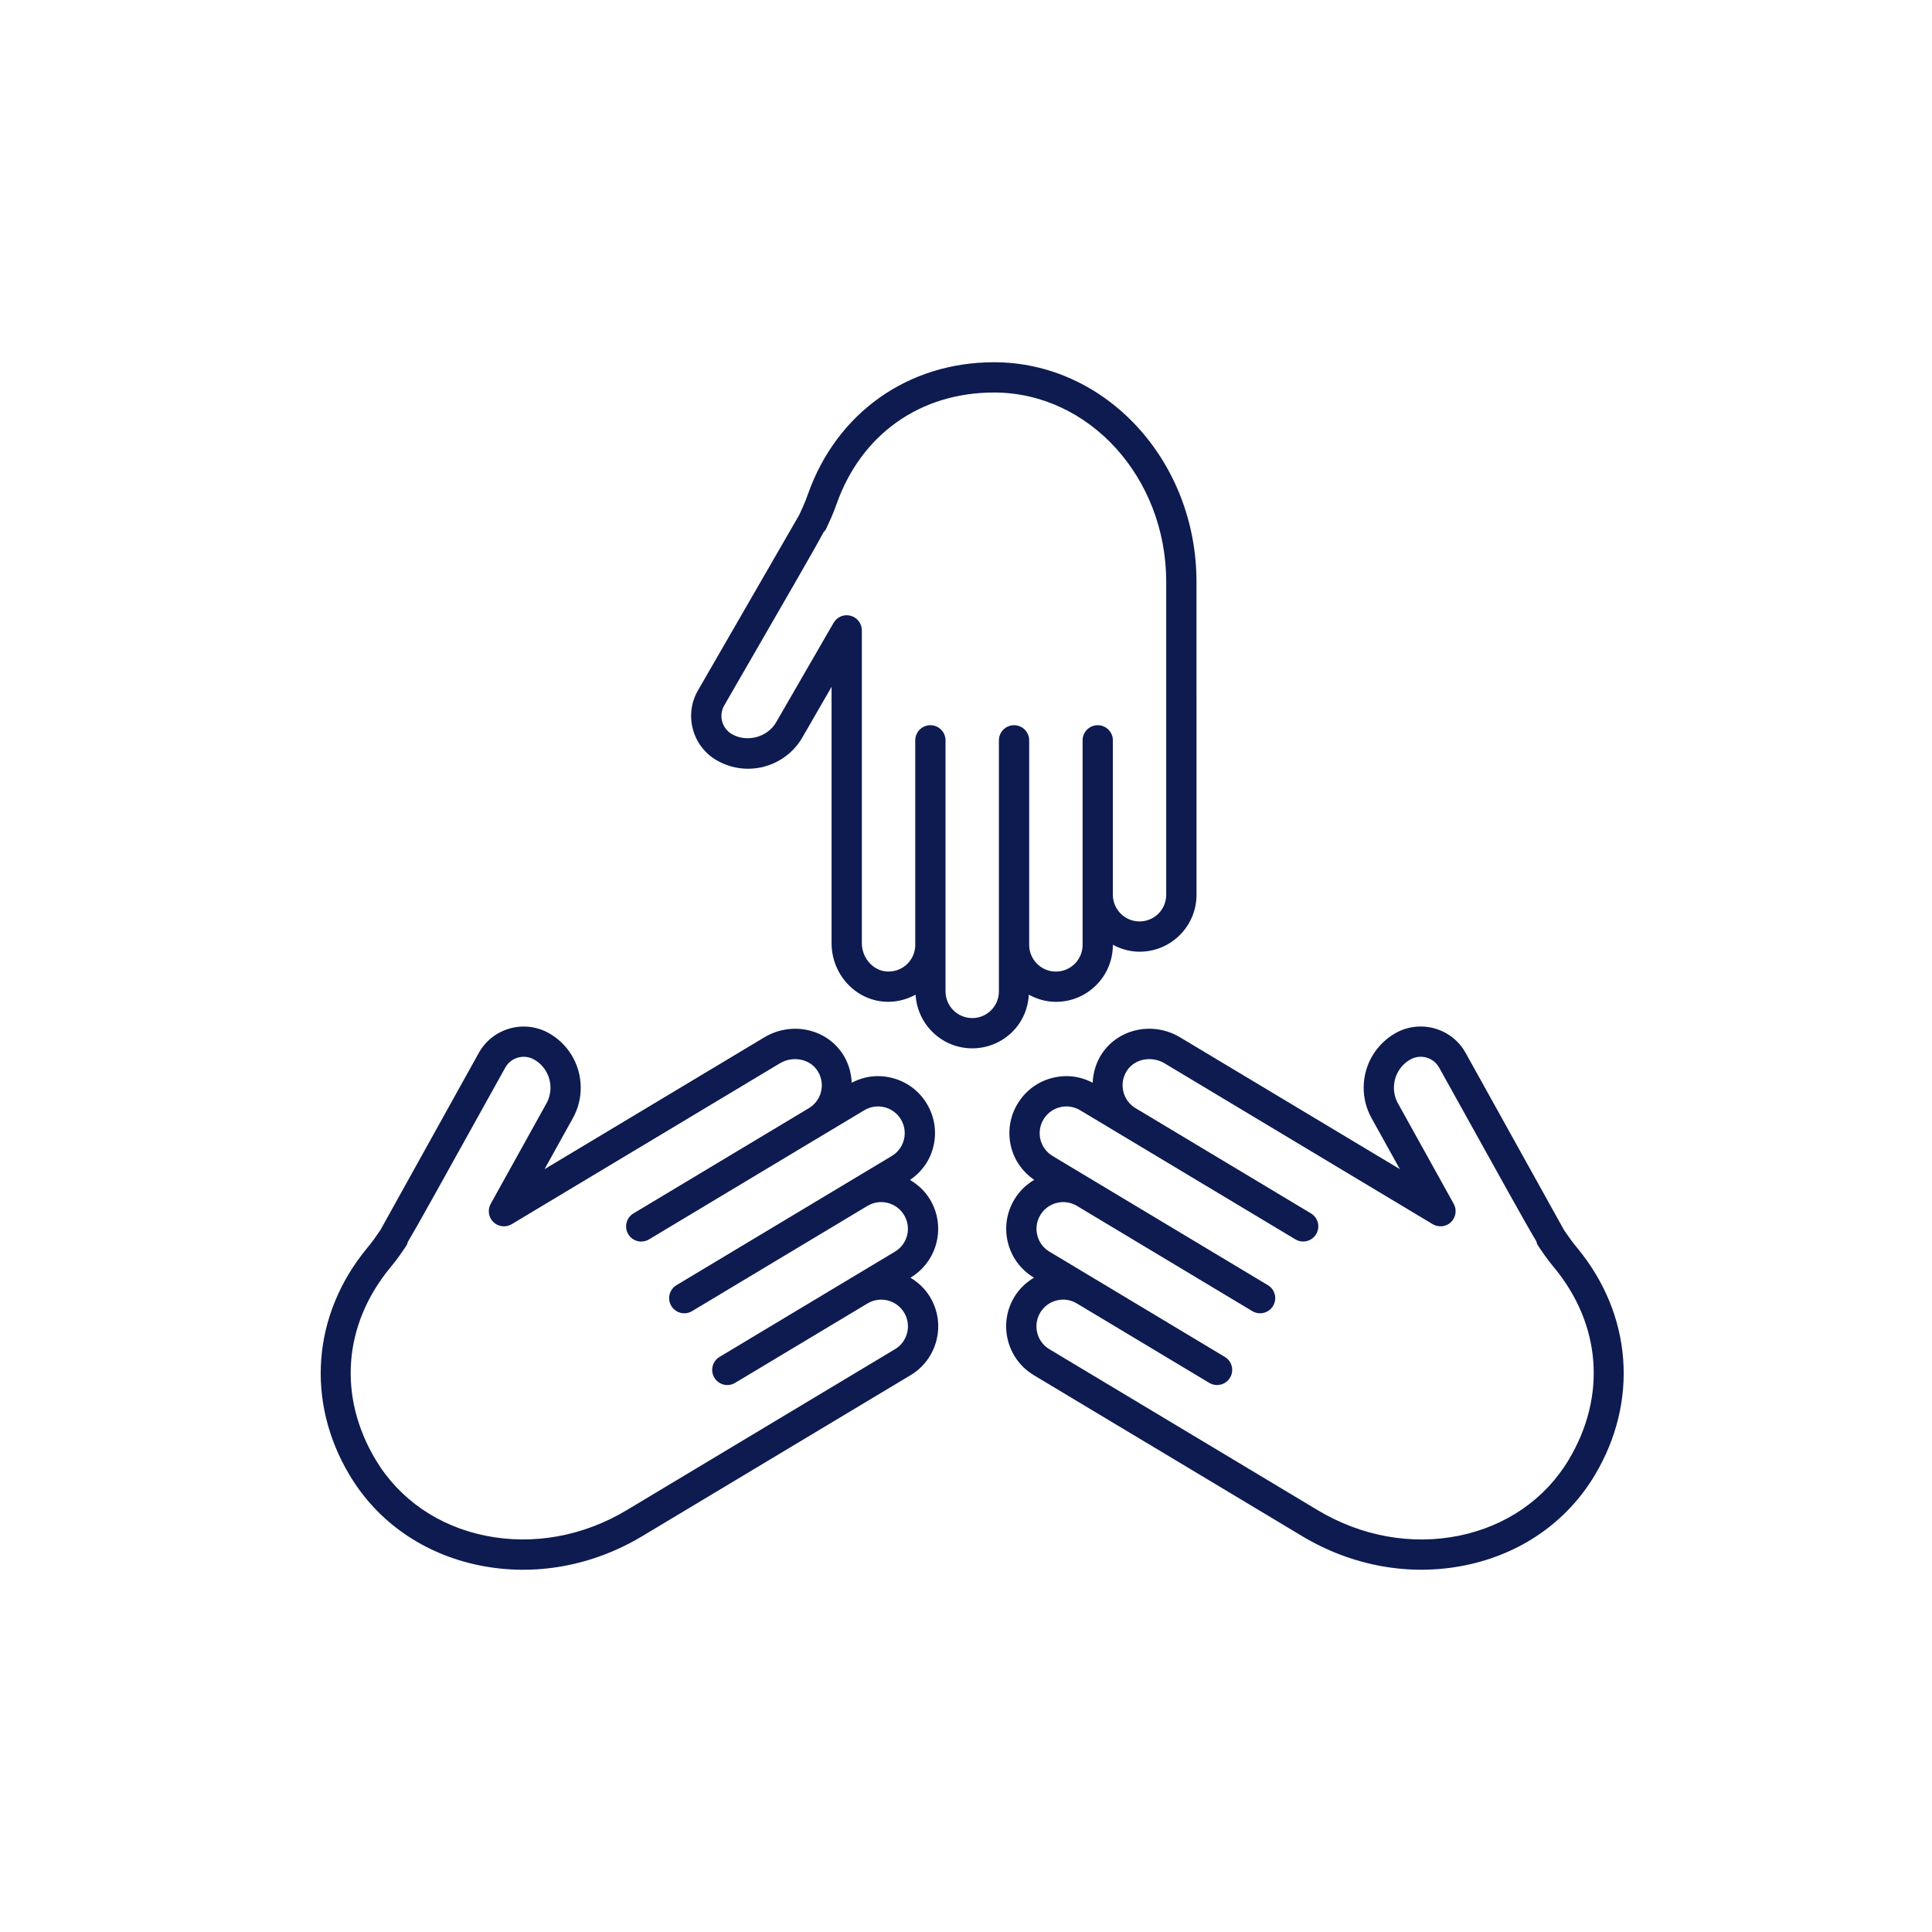
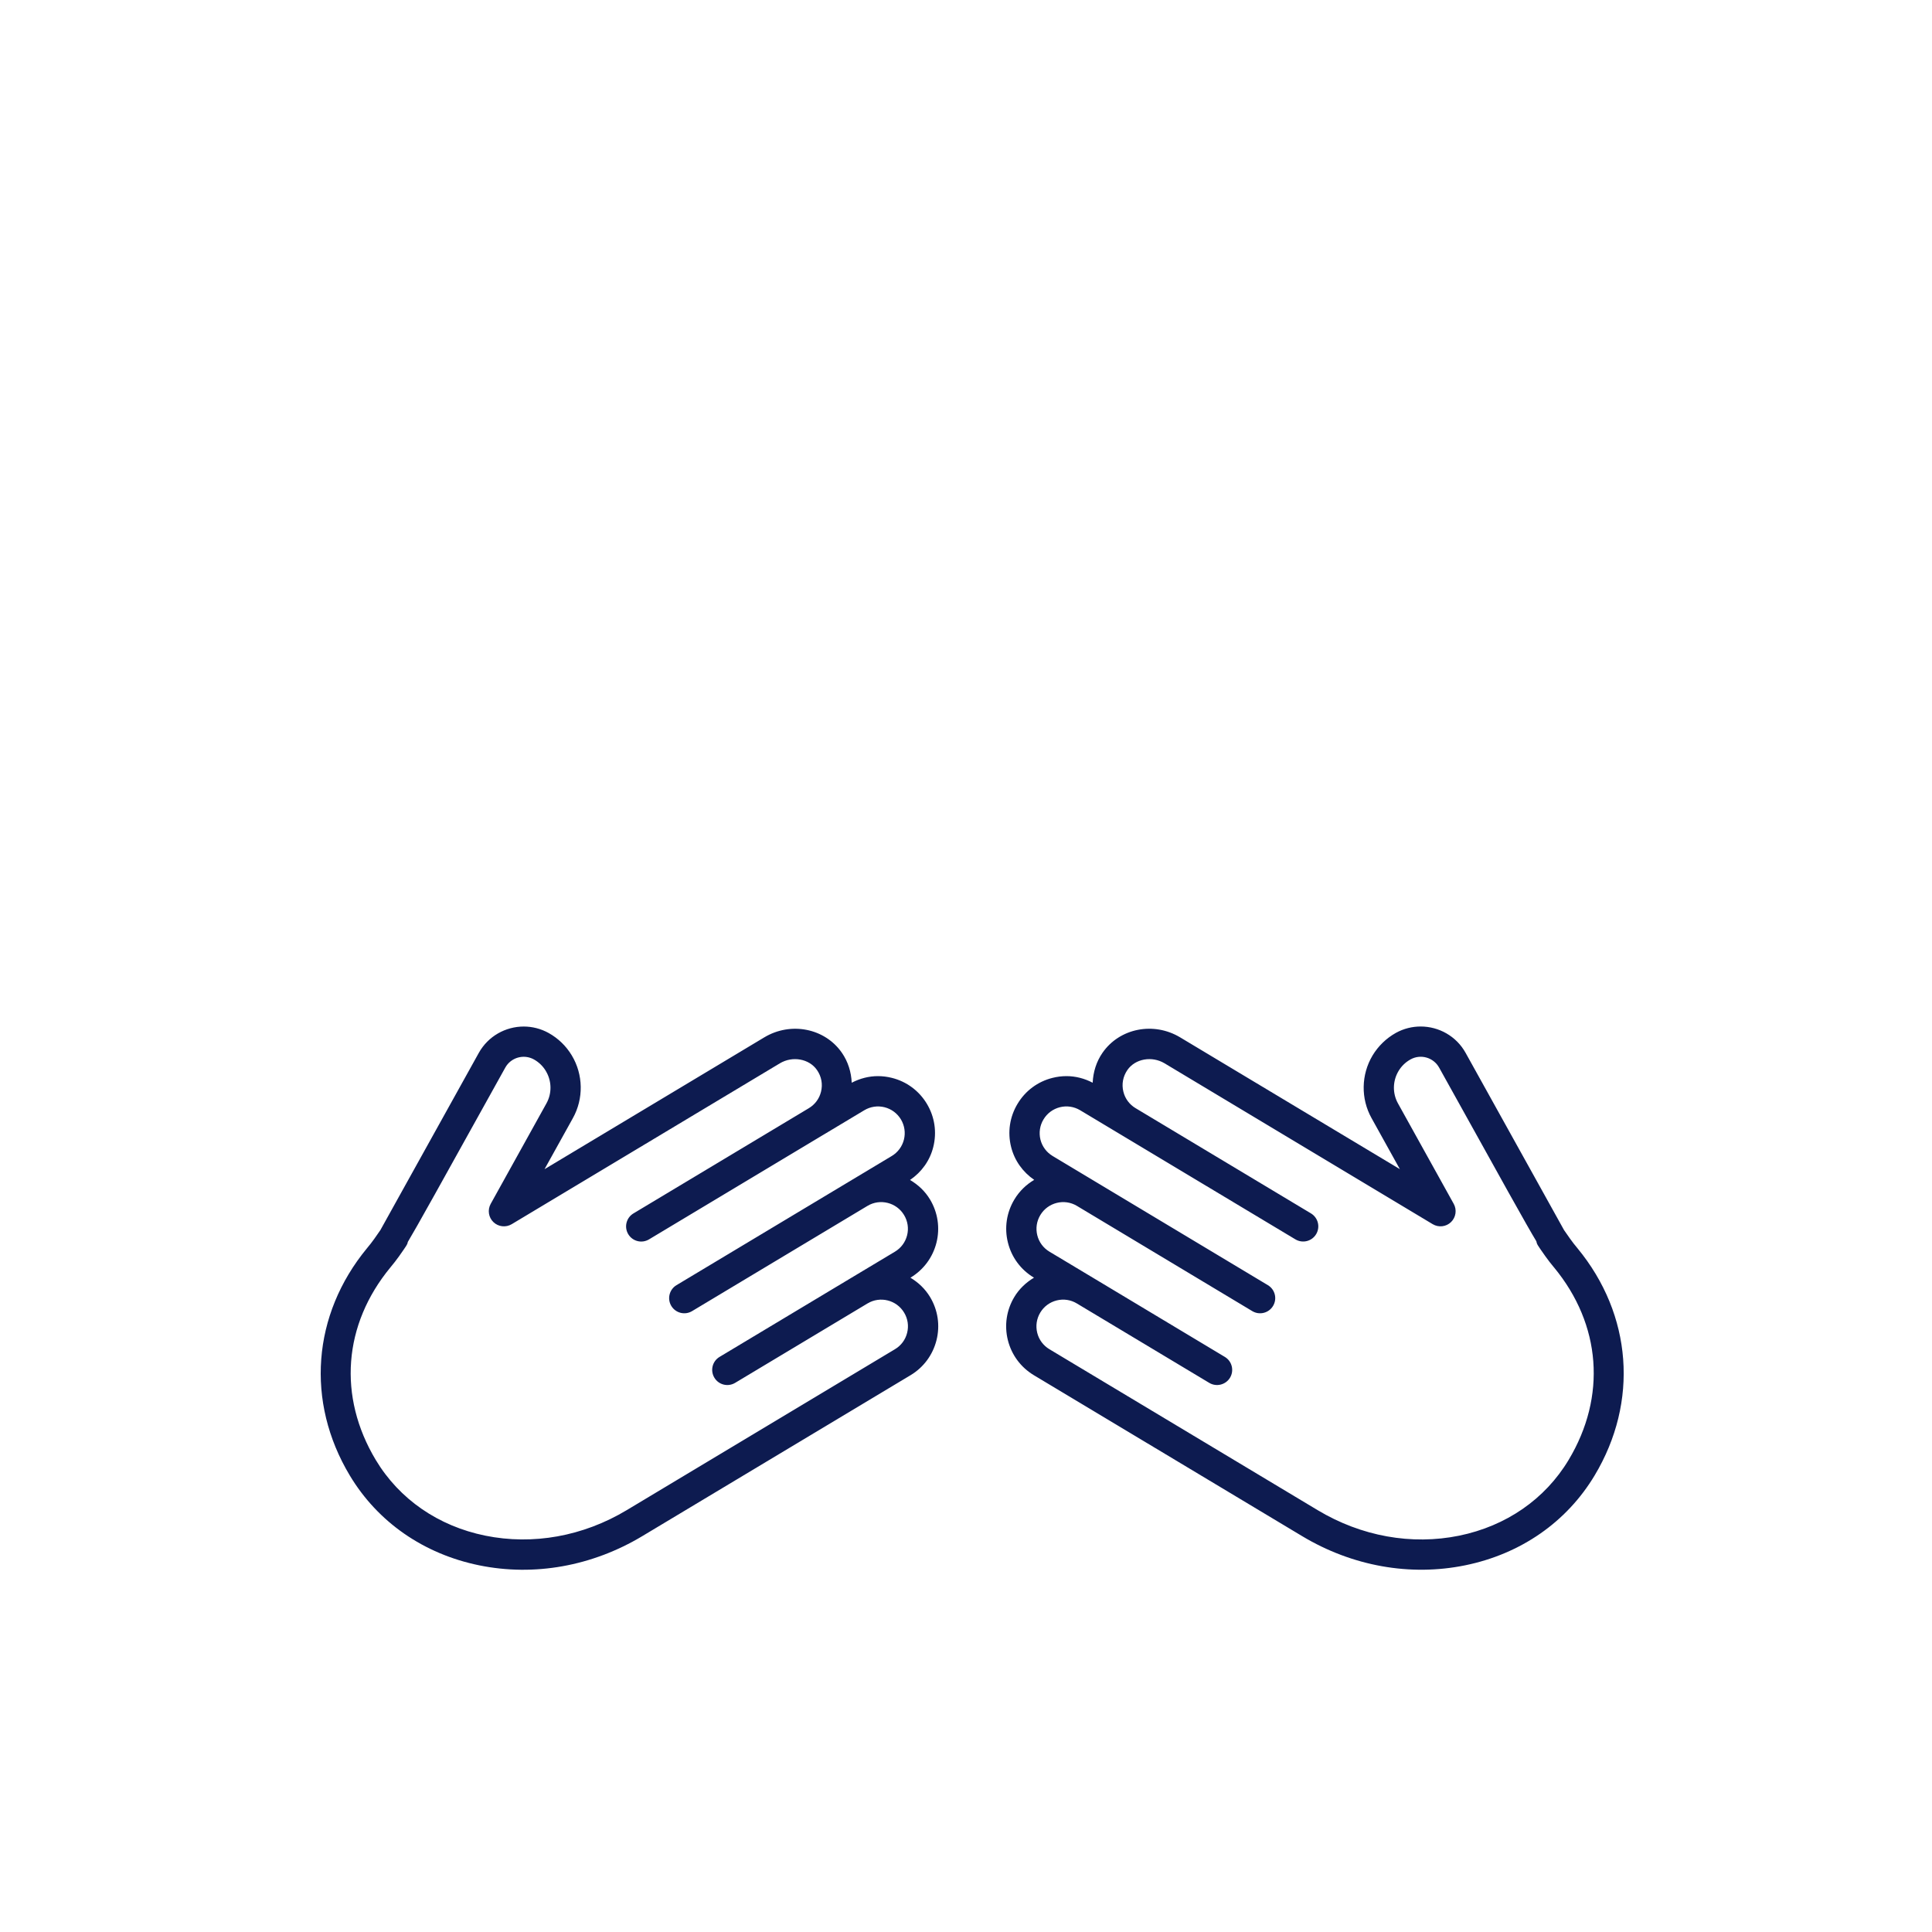
<svg xmlns="http://www.w3.org/2000/svg" width="60" height="60" viewBox="0 0 60 60" fill="none">
-   <path d="M35.389 29.556C35.088 29.556 34.809 29.473 34.561 29.34V29.343C34.561 29.817 34.377 30.262 34.043 30.595C33.709 30.929 33.264 31.113 32.791 31.113C32.486 31.113 32.203 31.028 31.952 30.891C31.927 31.325 31.753 31.73 31.445 32.039C31.11 32.373 30.666 32.557 30.193 32.557C29.253 32.557 28.489 31.818 28.434 30.891C28.143 31.048 27.814 31.131 27.475 31.109C26.55 31.048 25.825 30.249 25.825 29.289V21.331L24.919 22.901C24.574 23.501 23.928 23.874 23.232 23.874C22.893 23.874 22.558 23.785 22.262 23.615C21.892 23.401 21.628 23.057 21.518 22.646C21.408 22.235 21.465 21.805 21.679 21.436C21.679 21.436 24.644 16.302 24.824 15.986C24.846 15.939 24.907 15.801 24.959 15.684C25.009 15.572 25.052 15.457 25.093 15.342C25.987 12.818 28.201 11.25 30.87 11.25C34.338 11.25 37.158 14.309 37.158 18.068L37.159 27.786C37.159 28.259 36.975 28.703 36.641 29.038C36.307 29.372 35.863 29.556 35.389 29.556L35.389 29.556ZM30.87 12.19C28.576 12.19 26.748 13.486 25.979 15.656C25.93 15.794 25.878 15.932 25.819 16.066C25.645 16.455 25.645 16.455 25.596 16.511L25.59 16.506C25.348 16.962 24.629 18.208 22.493 21.906C22.405 22.058 22.382 22.234 22.426 22.402C22.472 22.571 22.58 22.713 22.731 22.8C23.198 23.068 23.838 22.895 24.104 22.431L25.888 19.342C25.995 19.158 26.21 19.067 26.417 19.123C26.623 19.178 26.765 19.365 26.765 19.577V29.289C26.765 29.747 27.111 30.143 27.536 30.171C27.781 30.184 28.01 30.102 28.181 29.93C28.338 29.774 28.424 29.566 28.424 29.344V22.992C28.424 22.733 28.634 22.522 28.894 22.522C29.154 22.522 29.364 22.732 29.364 22.992L29.364 30.788C29.364 31.245 29.736 31.617 30.193 31.617C30.415 31.617 30.623 31.531 30.78 31.375C30.936 31.218 31.022 31.01 31.022 30.788V22.992C31.022 22.733 31.232 22.522 31.492 22.522C31.752 22.522 31.962 22.732 31.962 22.992L31.962 29.271V29.344C31.962 29.801 32.334 30.173 32.791 30.173C33.013 30.173 33.221 30.086 33.379 29.93C33.535 29.774 33.621 29.566 33.621 29.344V22.992C33.621 22.732 33.831 22.522 34.091 22.522C34.351 22.522 34.561 22.732 34.561 22.992L34.561 27.786C34.561 28.244 34.932 28.616 35.389 28.616C35.612 28.616 35.82 28.529 35.976 28.374C36.132 28.217 36.218 28.008 36.218 27.786L36.218 18.068C36.218 14.828 33.819 12.19 30.87 12.19L30.87 12.19Z" fill="#0D1B50" />
  <path d="M16.911 36.31L23.736 32.216C24.559 31.722 25.617 31.932 26.145 32.694C26.338 32.972 26.436 33.296 26.451 33.625C26.706 33.492 26.983 33.42 27.265 33.42C27.409 33.42 27.554 33.438 27.697 33.474C28.155 33.588 28.542 33.875 28.785 34.28C29.028 34.686 29.099 35.161 28.984 35.62C28.879 36.043 28.621 36.4 28.262 36.645C28.513 36.793 28.729 36.994 28.883 37.251C29.126 37.657 29.197 38.132 29.083 38.591C28.968 39.049 28.682 39.435 28.276 39.679L28.274 39.68C28.52 39.828 28.732 40.027 28.884 40.28C29.128 40.686 29.199 41.162 29.084 41.62C28.969 42.078 28.683 42.465 28.278 42.708L19.945 47.707C18.389 48.64 16.591 48.962 14.883 48.613C13.159 48.261 11.731 47.27 10.863 45.822C9.489 43.533 9.695 40.828 11.399 38.763C11.477 38.669 11.554 38.573 11.624 38.473C11.698 38.368 11.784 38.244 11.813 38.202C11.99 37.887 14.868 32.7 14.868 32.701C15.159 32.177 15.704 31.88 16.265 31.88C16.527 31.88 16.794 31.945 17.039 32.081C17.335 32.246 17.584 32.487 17.758 32.778C18.116 33.374 18.128 34.121 17.791 34.725L16.911 36.31ZM16.952 33.261C16.861 33.109 16.735 32.988 16.582 32.902C16.265 32.726 15.865 32.841 15.691 33.157C13.631 36.867 12.929 38.132 12.658 38.582L12.664 38.583C12.642 38.659 12.642 38.659 12.394 39.013C12.309 39.133 12.218 39.248 12.124 39.361C10.659 41.137 10.489 43.371 11.669 45.339C12.4 46.557 13.608 47.393 15.07 47.691C16.549 47.992 18.108 47.712 19.46 46.901L27.794 41.901C27.984 41.788 28.119 41.606 28.172 41.392C28.226 41.177 28.193 40.954 28.078 40.764C27.843 40.372 27.333 40.244 26.941 40.48L22.83 42.946C22.607 43.08 22.318 43.008 22.185 42.785C22.051 42.562 22.123 42.273 22.346 42.14L26.457 39.673L27.793 38.872C27.983 38.758 28.117 38.577 28.171 38.363C28.225 38.148 28.191 37.925 28.077 37.735C27.842 37.343 27.331 37.215 26.94 37.45L21.493 40.718C21.27 40.852 20.982 40.779 20.848 40.557C20.714 40.334 20.787 40.045 21.009 39.912L27.694 35.901C27.884 35.787 28.018 35.606 28.072 35.392C28.126 35.177 28.092 34.954 27.979 34.764C27.864 34.574 27.683 34.44 27.469 34.386C27.253 34.333 27.031 34.366 26.841 34.48L25.604 35.222C25.603 35.222 25.603 35.222 25.603 35.222H25.603L20.156 38.49C19.933 38.624 19.645 38.552 19.511 38.329C19.377 38.106 19.45 37.817 19.672 37.684L25.119 34.416C25.309 34.302 25.444 34.121 25.497 33.907C25.556 33.672 25.512 33.431 25.372 33.23C25.13 32.88 24.612 32.787 24.22 33.022L15.892 38.018C15.71 38.127 15.476 38.101 15.323 37.953C15.17 37.805 15.136 37.573 15.239 37.387L16.97 34.267C17.144 33.955 17.137 33.57 16.952 33.262L16.952 33.261Z" fill="#0D1B50" />
  <path d="M49.522 45.822C48.654 47.27 47.227 48.26 45.503 48.612C43.794 48.961 41.997 48.64 40.441 47.707L32.107 42.708C31.702 42.464 31.415 42.078 31.3 41.619C31.186 41.161 31.257 40.685 31.5 40.28C31.652 40.027 31.865 39.827 32.111 39.68L32.109 39.678C31.703 39.435 31.416 39.049 31.302 38.59C31.187 38.132 31.259 37.656 31.502 37.251C31.659 36.99 31.873 36.786 32.118 36.642C31.762 36.397 31.506 36.041 31.401 35.62C31.286 35.161 31.357 34.685 31.601 34.28C31.843 33.875 32.23 33.588 32.688 33.474C32.831 33.438 32.977 33.42 33.12 33.42C33.403 33.42 33.679 33.492 33.934 33.625C33.949 33.295 34.047 32.972 34.24 32.694C34.768 31.932 35.826 31.721 36.65 32.216L43.474 36.309L42.595 34.725C42.257 34.12 42.27 33.374 42.627 32.777C42.802 32.487 43.051 32.245 43.349 32.078C43.593 31.943 43.858 31.879 44.12 31.879C44.681 31.879 45.227 32.175 45.517 32.7C46.529 34.523 48.439 37.962 48.573 38.202C48.602 38.243 48.688 38.367 48.762 38.472C48.832 38.572 48.908 38.667 48.987 38.762C50.691 40.828 50.896 43.533 49.522 45.822L49.522 45.822ZM48.261 39.361C48.167 39.248 48.076 39.132 47.992 39.013C47.737 38.652 47.731 38.643 47.712 38.548C47.414 38.056 46.689 36.75 44.694 33.156C44.519 32.841 44.122 32.725 43.805 32.901C43.649 32.988 43.524 33.109 43.433 33.261C43.248 33.57 43.241 33.955 43.416 34.268L45.147 37.387C45.25 37.573 45.215 37.805 45.063 37.953C44.91 38.101 44.677 38.127 44.494 38.018L36.166 33.022C35.773 32.787 35.256 32.879 35.013 33.229C34.874 33.431 34.829 33.671 34.888 33.906C34.941 34.12 35.076 34.301 35.266 34.415C35.267 34.416 35.267 34.416 35.268 34.416L40.713 37.683C40.935 37.817 41.008 38.105 40.874 38.328C40.74 38.551 40.452 38.623 40.229 38.489L33.544 34.479C33.354 34.366 33.131 34.332 32.916 34.386C32.702 34.44 32.521 34.574 32.407 34.764C32.292 34.954 32.26 35.177 32.312 35.392C32.366 35.606 32.501 35.787 32.691 35.901L33.992 36.682L39.375 39.912C39.598 40.045 39.67 40.334 39.536 40.557C39.403 40.779 39.114 40.852 38.891 40.718L33.445 37.45C33.053 37.215 32.543 37.343 32.308 37.735C32.194 37.925 32.16 38.148 32.214 38.363C32.267 38.577 32.402 38.758 32.592 38.872L33.928 39.673L38.038 42.14C38.261 42.273 38.333 42.562 38.2 42.785C38.066 43.007 37.777 43.08 37.554 42.946L33.443 40.48C33.254 40.366 33.031 40.332 32.816 40.386C32.601 40.44 32.42 40.574 32.306 40.764C32.192 40.954 32.159 41.178 32.212 41.392C32.265 41.606 32.4 41.787 32.59 41.901L40.924 46.901C42.277 47.712 43.836 47.993 45.314 47.692C46.776 47.393 47.985 46.557 48.715 45.339C49.897 43.371 49.727 41.136 48.262 39.361L48.261 39.361Z" fill="#0D1B50" />
</svg>